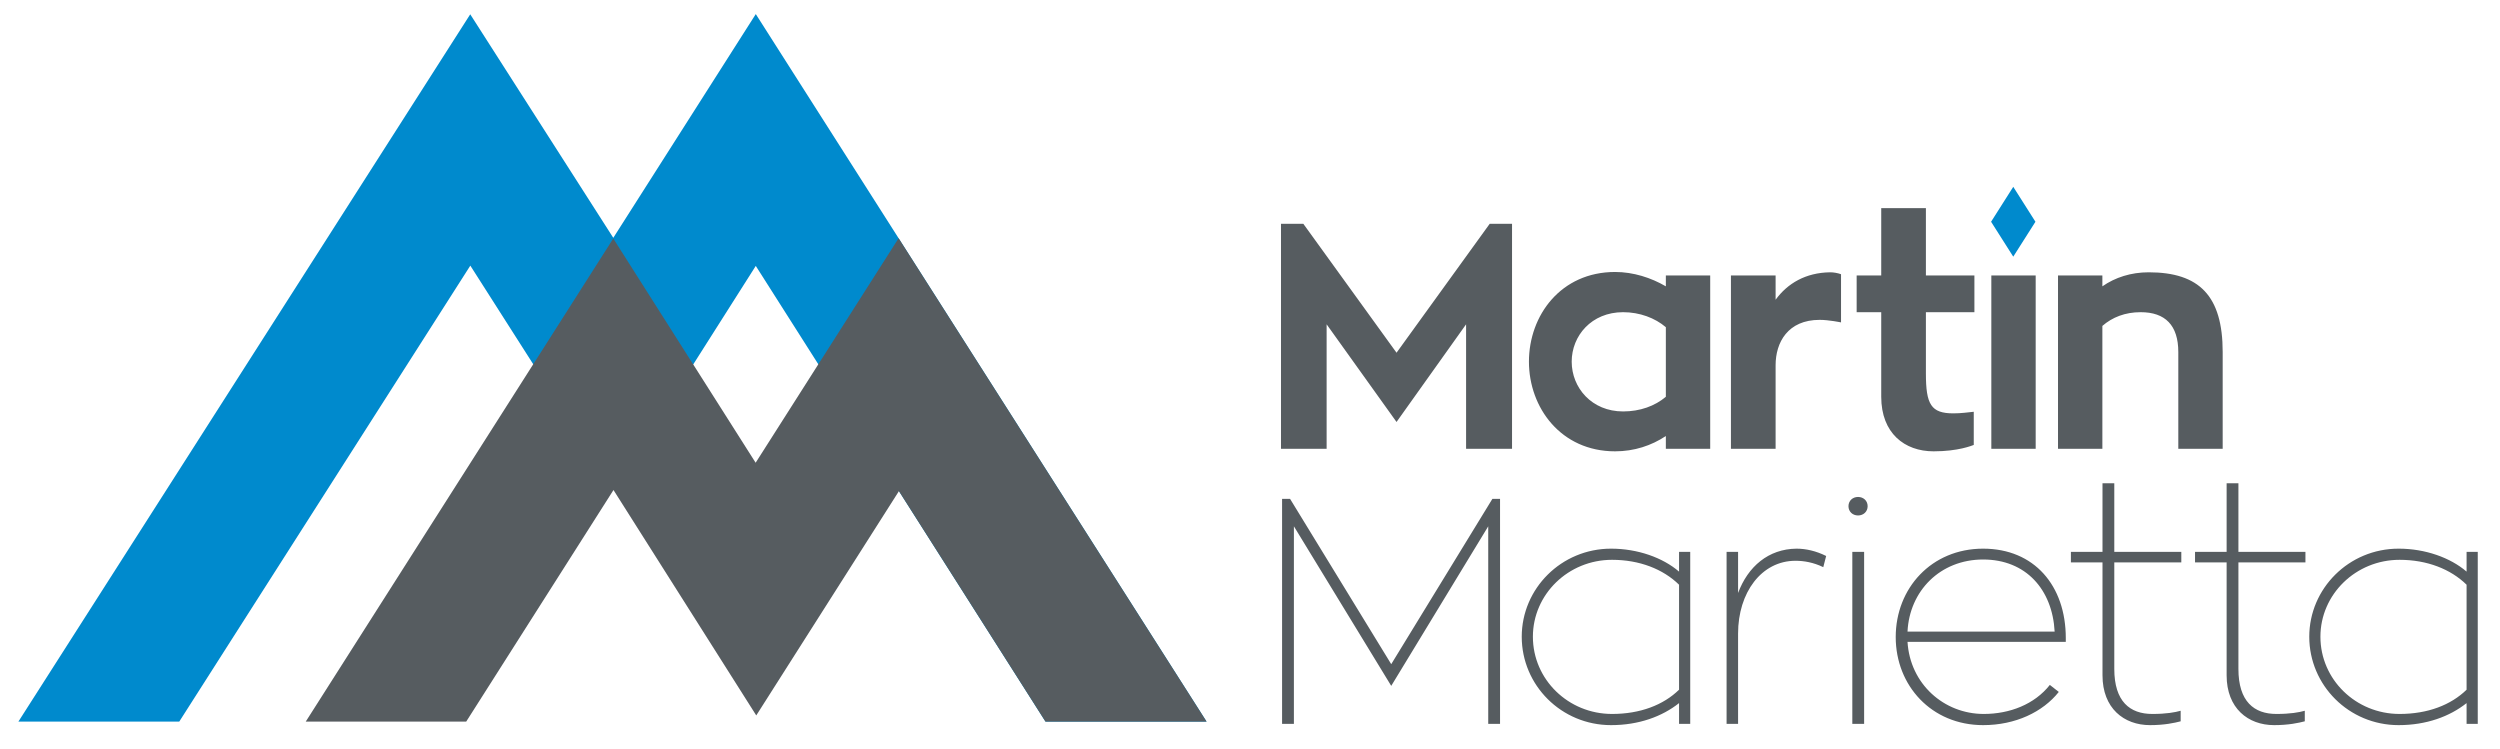
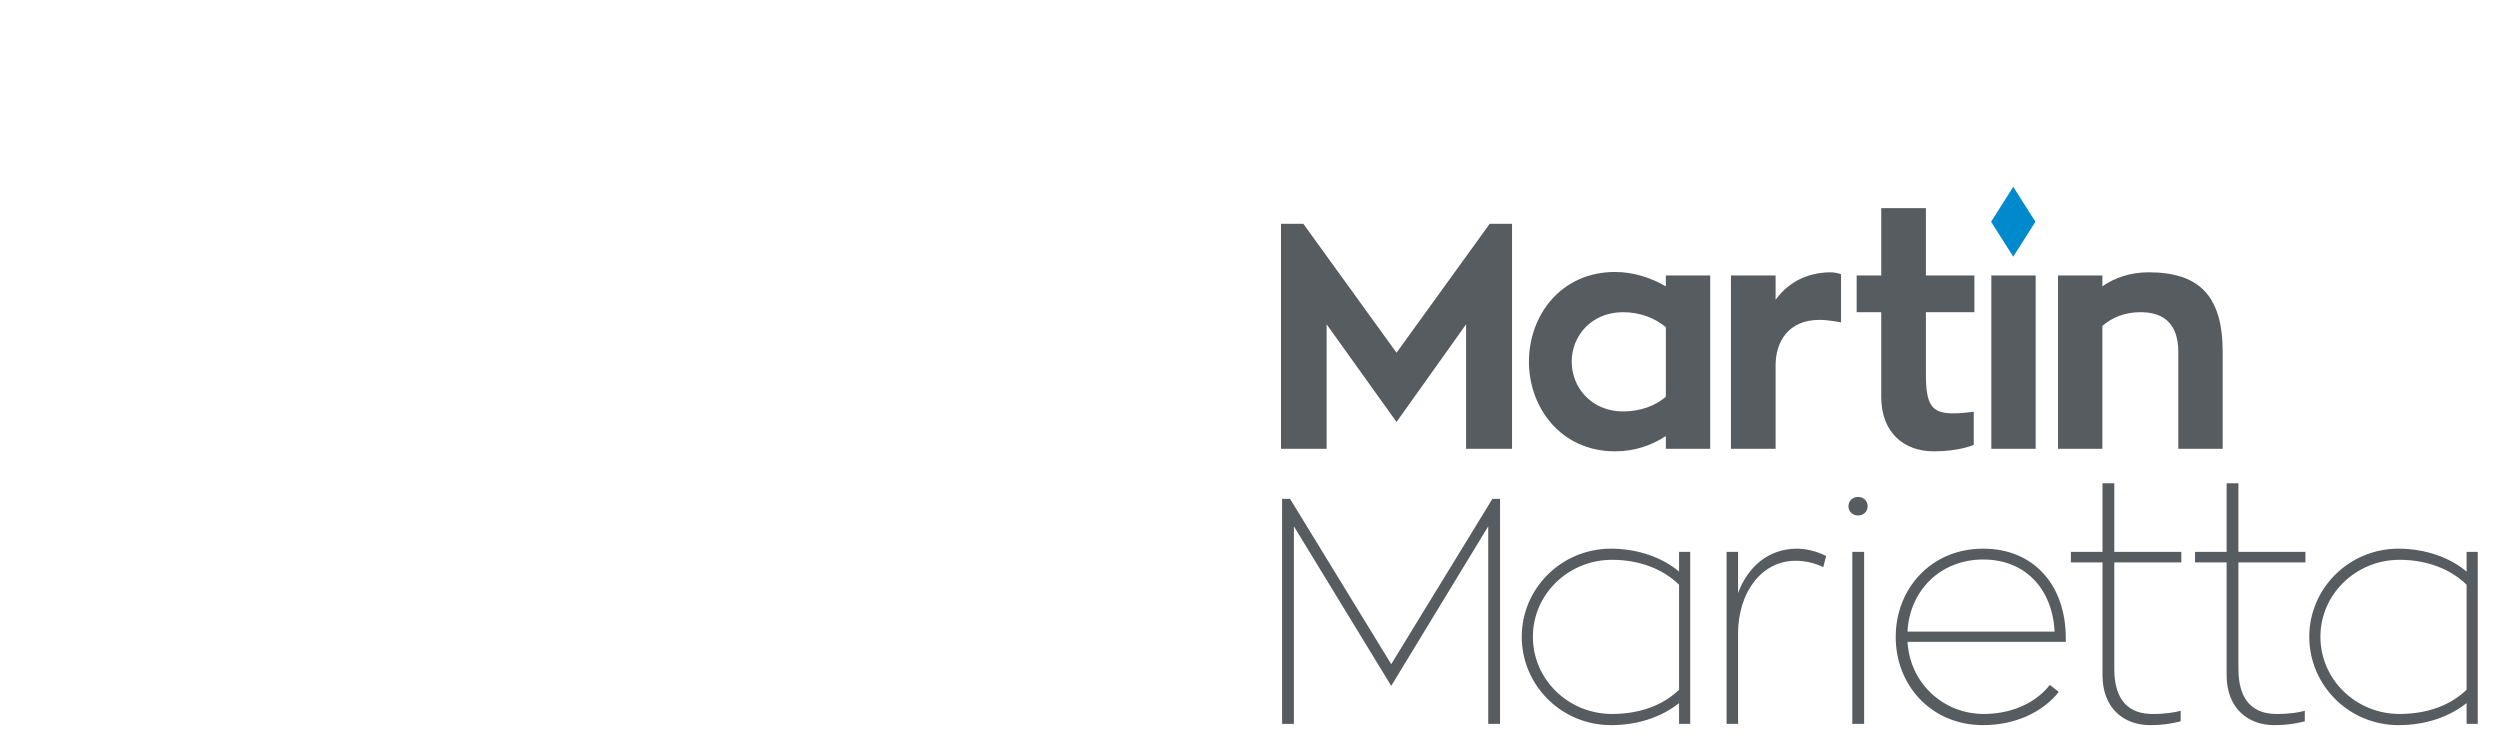
<svg xmlns="http://www.w3.org/2000/svg" width="100%" height="100%" viewBox="0 0 177 53" version="1.1" xml:space="preserve" style="fill-rule:evenodd;clip-rule:evenodd;stroke-linejoin:round;stroke-miterlimit:1.414;">
  <g transform="matrix(1,0,0,1,-185,-26)">
-     <path d="M228.421,42.838L218.293,27.012L186.303,77.088L197.692,77.088L218.299,44.806L228.435,60.693L238.509,44.826L259.02,77.088L270.424,77.088L238.51,26.997L228.421,42.838Z" style="fill:rgb(0,138,205);fill-rule:nonzero;" />
-     <path d="M270.424,77.088L248.621,42.867L242.937,51.792L238.499,58.762L234.08,51.801L228.42,42.887L222.753,51.789L206.647,77.088L218.007,77.09L228.435,60.693L238.543,76.652L248.645,60.77L259.02,77.088L270.424,77.088Z" style="fill:rgb(86,92,96);fill-rule:nonzero;" />
    <path d="M359.634,67.398C358.505,66.291 356.833,65.635 354.889,65.635C351.794,65.635 349.286,68.076 349.286,71.08C349.286,74.108 351.794,76.548 354.889,76.548C356.877,76.548 358.527,75.915 359.634,74.831L359.634,67.398ZM360.425,65.07L360.425,77.249L359.634,77.249L359.634,75.78C358.437,76.729 356.787,77.339 354.822,77.339C351.297,77.339 348.496,74.515 348.496,71.08C348.496,67.669 351.297,64.845 354.822,64.845C356.697,64.845 358.482,65.477 359.634,66.471L359.634,65.07L360.425,65.07ZM343.48,65.816L343.48,73.362C343.48,75.667 344.587,76.548 346.169,76.548C347.164,76.548 347.773,76.435 348.179,76.322L348.179,77.068C347.751,77.181 347.028,77.339 346.011,77.339C344.159,77.339 342.645,76.141 342.645,73.814L342.645,65.816L340.408,65.816L340.408,65.07L342.645,65.07L342.645,60.213L343.48,60.213L343.48,65.07L348.225,65.07L348.225,65.816L343.48,65.816ZM334.692,65.816L334.692,73.362C334.692,75.667 335.799,76.548 337.381,76.548C338.376,76.548 338.985,76.435 339.391,76.322L339.391,77.068C338.963,77.181 338.24,77.339 337.223,77.339C335.371,77.339 333.857,76.141 333.857,73.814L333.857,65.816L331.62,65.816L331.62,65.07L333.857,65.07L333.857,60.213L334.692,60.213L334.692,65.07L339.437,65.07L339.437,65.816L334.692,65.816ZM320.052,70.719L330.469,70.719C330.311,67.737 328.433,65.613 325.407,65.613C322.356,65.613 320.188,67.849 320.052,70.719ZM331.258,71.442L320.052,71.442C320.232,74.424 322.628,76.548 325.452,76.548C327.282,76.548 329.044,75.87 330.129,74.492L330.762,74.989C329.632,76.413 327.688,77.339 325.407,77.339C321.747,77.339 319.217,74.537 319.217,71.103C319.217,67.646 321.747,64.845 325.407,64.845C329.022,64.845 331.258,67.465 331.258,71.171L331.258,71.442ZM316.144,65.07L316.98,65.07L316.98,77.248L316.144,77.248L316.144,65.07ZM317.229,61.839C317.229,62.223 316.934,62.495 316.55,62.495C316.166,62.495 315.872,62.223 315.872,61.839C315.872,61.455 316.166,61.184 316.55,61.184C316.934,61.184 317.229,61.455 317.229,61.839ZM308.056,67.985C308.756,66.11 310.202,64.867 312.191,64.845C312.846,64.845 313.569,65.003 314.292,65.364L314.088,66.155C313.388,65.816 312.71,65.703 312.123,65.703C309.705,65.703 308.056,67.962 308.056,70.854L308.056,77.249L307.242,77.249L307.242,65.07L308.056,65.07L308.056,67.985ZM303.877,67.398C302.747,66.291 301.076,65.635 299.132,65.635C296.037,65.635 293.529,68.076 293.529,71.08C293.529,74.108 296.037,76.548 299.132,76.548C301.121,76.548 302.77,75.915 303.877,74.831L303.877,67.398ZM304.668,65.07L304.668,77.249L303.877,77.249L303.877,75.78C302.68,76.729 301.031,77.339 299.065,77.339C295.54,77.339 292.739,74.515 292.739,71.08C292.739,67.669 295.54,64.845 299.065,64.845C300.94,64.845 302.725,65.477 303.877,66.471L303.877,65.07L304.668,65.07ZM291.203,61.32L291.203,77.249L290.367,77.249L290.367,63.263L283.499,74.56L276.608,63.263L276.608,77.249L275.771,77.249L275.771,61.32L276.337,61.32L283.499,73.023L290.661,61.32L291.203,61.32ZM342.366,50.927L342.366,57.774L339.224,57.774L339.224,50.927C339.224,49.03 338.299,48.103 336.559,48.103C335.452,48.103 334.547,48.465 333.848,49.075L333.848,57.774L330.707,57.774L330.707,45.505L333.848,45.505L333.848,46.273C334.751,45.64 335.881,45.279 337.124,45.279C340.716,45.279 342.366,46.951 342.366,50.927ZM325.986,45.505L329.126,45.505L329.126,57.774L325.986,57.774L325.986,45.505ZM321.354,48.103L321.354,52.441C321.354,54.633 321.715,55.266 323.297,55.266C323.839,55.266 324.314,55.198 324.742,55.153L324.742,57.502C324.608,57.547 323.659,57.954 321.897,57.954C319.839,57.954 318.191,56.666 318.191,54.091L318.191,48.103L316.451,48.103L316.451,45.505L318.191,45.505L318.191,40.738L321.354,40.738L321.354,45.505L324.788,45.505L324.788,48.103L321.354,48.103ZM310.713,47.222C311.549,46.07 312.837,45.301 314.576,45.279C314.803,45.279 315.096,45.324 315.345,45.415L315.345,48.826C315.345,48.826 314.486,48.646 313.831,48.646C311.572,48.646 310.713,50.25 310.713,51.854L310.713,57.774L307.55,57.774L307.55,45.505L310.713,45.505L310.713,47.222ZM302.942,49.165C302.173,48.51 301.089,48.103 299.914,48.103C297.677,48.103 296.276,49.775 296.276,51.605C296.276,53.458 297.7,55.13 299.914,55.13C301.111,55.13 302.173,54.746 302.942,54.091L302.942,49.165ZM306.082,45.505L306.082,57.774L302.942,57.774L302.942,56.87C301.925,57.547 300.704,57.954 299.349,57.954C295.508,57.954 293.249,54.859 293.249,51.605C293.249,48.329 295.508,45.256 299.349,45.256C300.637,45.256 301.902,45.663 302.942,46.273L302.942,45.505L306.082,45.505ZM292.052,41.845L292.052,57.774L288.799,57.774L288.799,48.962L283.874,55.876L278.925,48.962L278.925,57.774L275.694,57.774L275.694,41.845L277.276,41.845L283.874,50.973L290.471,41.845L292.052,41.845Z" style="fill:rgb(86,92,96);fill-rule:nonzero;" />
    <path d="M327.539,39.227L325.969,41.7L327.539,44.172L329.109,41.7L327.539,39.227Z" style="fill:rgb(0,138,205);fill-rule:nonzero;" />
  </g>
</svg>